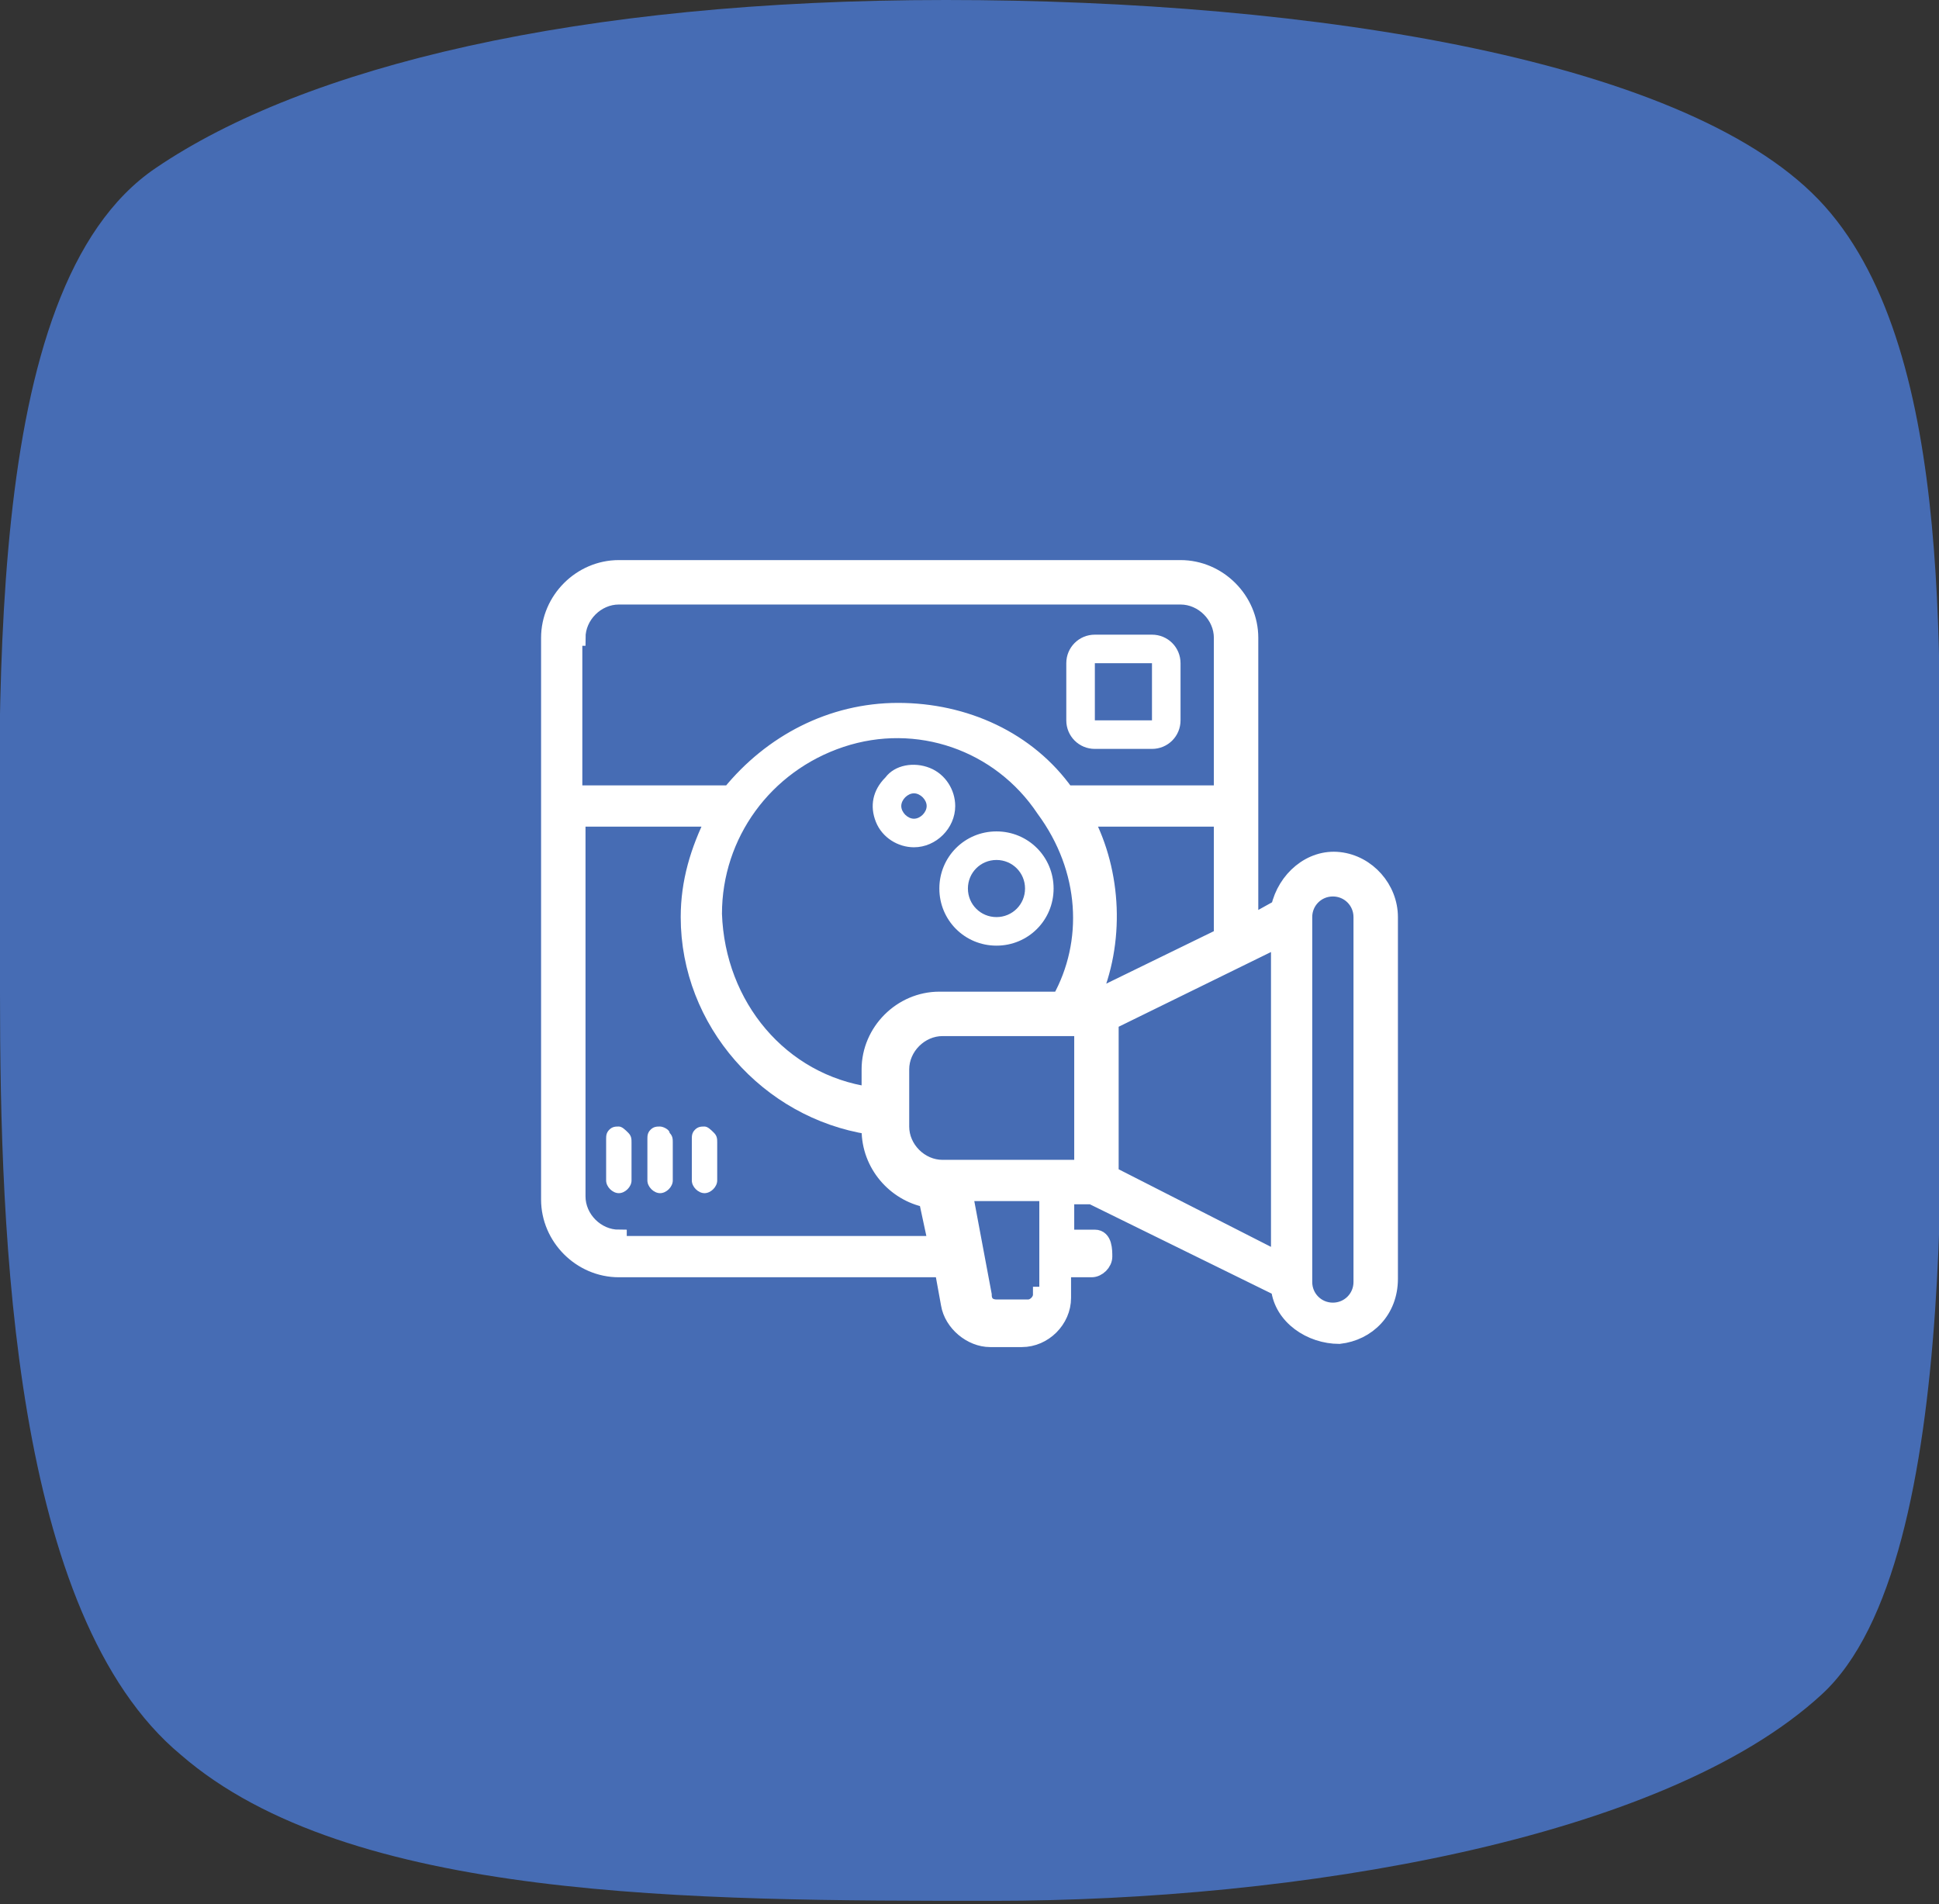
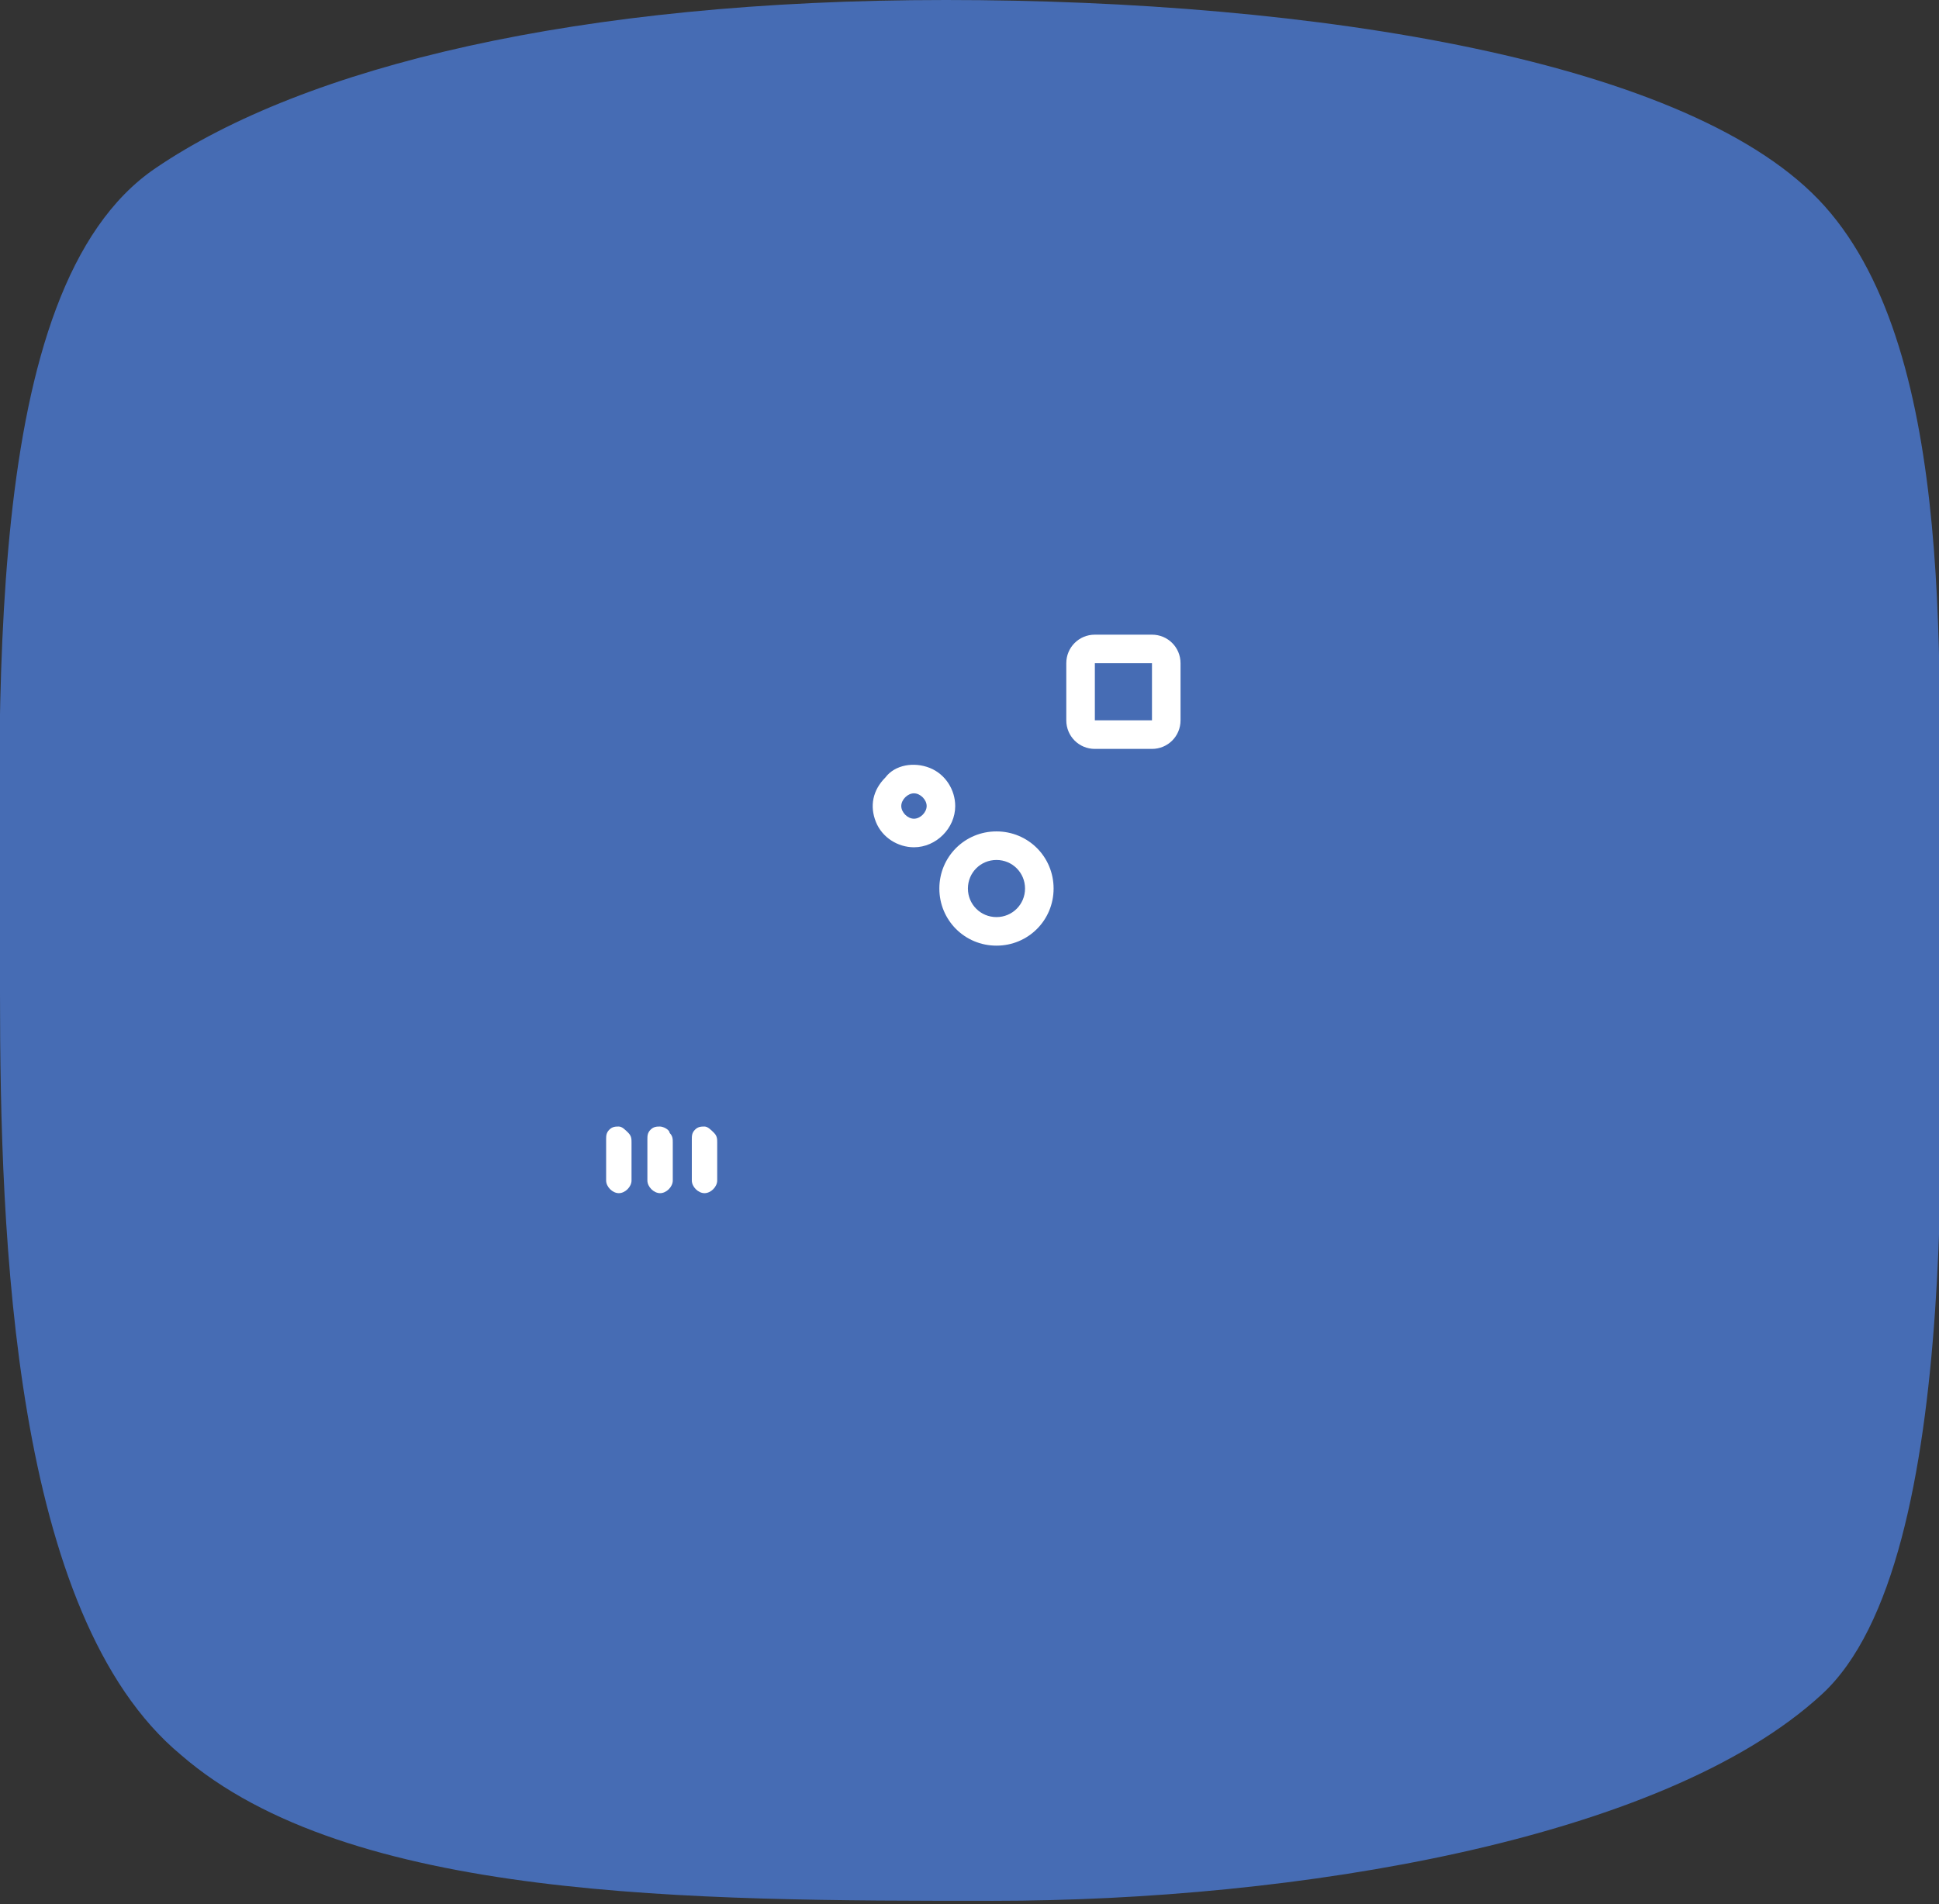
<svg xmlns="http://www.w3.org/2000/svg" viewBox="0 0 61.1 60">
  <rect x="0" y="0" width="61.1" height="60" fill="#333333" stroke="none" />
  <style>.st2{fill:#fff}</style>
  <g id="Blue">
    <path d="M0 31.3c0-8.9-.7-22.2 4.9-26C9.6 2.1 18.2 0 29.8 0s23.6 1.9 27.7 6.5c4.2 4.7 3.6 14.9 3.6 21.7 0 5.6.9 21-3.7 25.2-5 4.6-16.6 6.5-26.1 6.5s-20.3 0-25.6-4.6C.4 50.9 0 39 0 31.3z" fill="#466cb4" />
-     <path d="M42.2 27.1c-.9-.1-1.7.6-1.9 1.5l-.9.5v-9c0-1.2-1-2.2-2.2-2.2H19.5c-1.2 0-2.2 1-2.2 2.2v17.7c0 1.2 1 2.2 2.2 2.2h10.2l.2 1.1c.1.6.7 1.1 1.3 1.1h1c.7 0 1.3-.6 1.3-1.3V40h.9c.2 0 .4-.2.4-.4s0-.6-.3-.6h-.9v-1.3h.8l5.9 2.9c.1.9 1 1.5 1.9 1.5.9-.1 1.6-.8 1.6-1.8V28.9c0-.9-.7-1.7-1.6-1.8zm-24-7c0-.7.6-1.3 1.3-1.3h17.7c.7 0 1.3.6 1.3 1.3V25h-4.9c-1.2-1.7-3.2-2.6-5.3-2.6s-4 1-5.3 2.6h-4.9v-4.9zm15.2 11.4h-3.8c-1.2 0-2.2 1-2.2 2.2v.8c-2.8-.4-4.8-2.8-4.9-5.7 0-2.5 1.6-4.7 4-5.5 2.4-.8 5 .1 6.4 2.2 1.4 1.9 1.5 4.2.5 6zM19.5 39c-.7 0-1.3-.6-1.3-1.3V25.8h4.3c-.5 1-.8 2-.8 3.1 0 3.3 2.5 6.1 5.7 6.6v.1c0 1.1.8 2 1.8 2.2l.3 1.4h-10zm13.3 1.8c0 .2-.2.4-.4.4h-1c-.2 0-.4-.1-.4-.4l-.6-3.2H33v3.2zm1.3-4h-4.4c-.7 0-1.3-.6-1.3-1.3v-1.8c0-.7.6-1.3 1.3-1.3h4.4v4.4zm.3-5.3c.8-1.8.7-4-.2-5.7h4.3v3.7l-4.1 2h0zm5.9 8.2L35 37v-4.8l5.3-2.6v10.1zm2.6.7c0 .5-.4.9-.9.9s-.9-.4-.9-.9V28.9c0-.5.4-.9.9-.9s.9.4.9.9v11.5z" fill="#fff" stroke="#fff" stroke-width=".5" stroke-miterlimit="10" />
    <path class="st2" d="M19.5 35.5c-.1 0-.2 0-.3.1-.1.1-.1.2-.1.3v1.3c0 .2.2.4.4.4s.4-.2.4-.4V36c0-.1 0-.2-.1-.3-.1-.1-.2-.2-.3-.2zM20.8 35.5c-.1 0-.2 0-.3.1-.1.1-.1.2-.1.3v1.3c0 .2.2.4.4.4s.4-.2.4-.4V36c0-.1 0-.2-.1-.3 0-.1-.2-.2-.3-.2zM22.2 35.5c-.1 0-.2 0-.3.1-.1.1-.1.2-.1.3v1.3c0 .2.2.4.4.4s.4-.2.4-.4V36c0-.1 0-.2-.1-.3-.1-.1-.2-.2-.3-.2zM34.5 23.6h1.8c.5 0 .9-.4.9-.9v-1.8c0-.5-.4-.9-.9-.9h-1.8c-.5 0-.9.4-.9.9v1.8c0 .5.4.9.9.9zm0-2.7h1.8v1.8h-1.8v-1.8zM30.1 25.4c0-.5-.3-1-.8-1.2-.5-.2-1.1-.1-1.4.3-.4.4-.5.9-.3 1.4.2.5.7.8 1.2.8.7 0 1.3-.6 1.3-1.3zm-1.3.4c-.2 0-.4-.2-.4-.4s.2-.4.4-.4.4.2.4.4-.2.4-.4.4zM31.4 26.2c-1 0-1.8.8-1.8 1.8s.8 1.8 1.8 1.8 1.8-.8 1.8-1.8-.8-1.8-1.8-1.8zm0 2.7c-.5 0-.9-.4-.9-.9s.4-.9.9-.9.9.4.9.9-.4.9-.9.9z" />
  </g>
</svg>